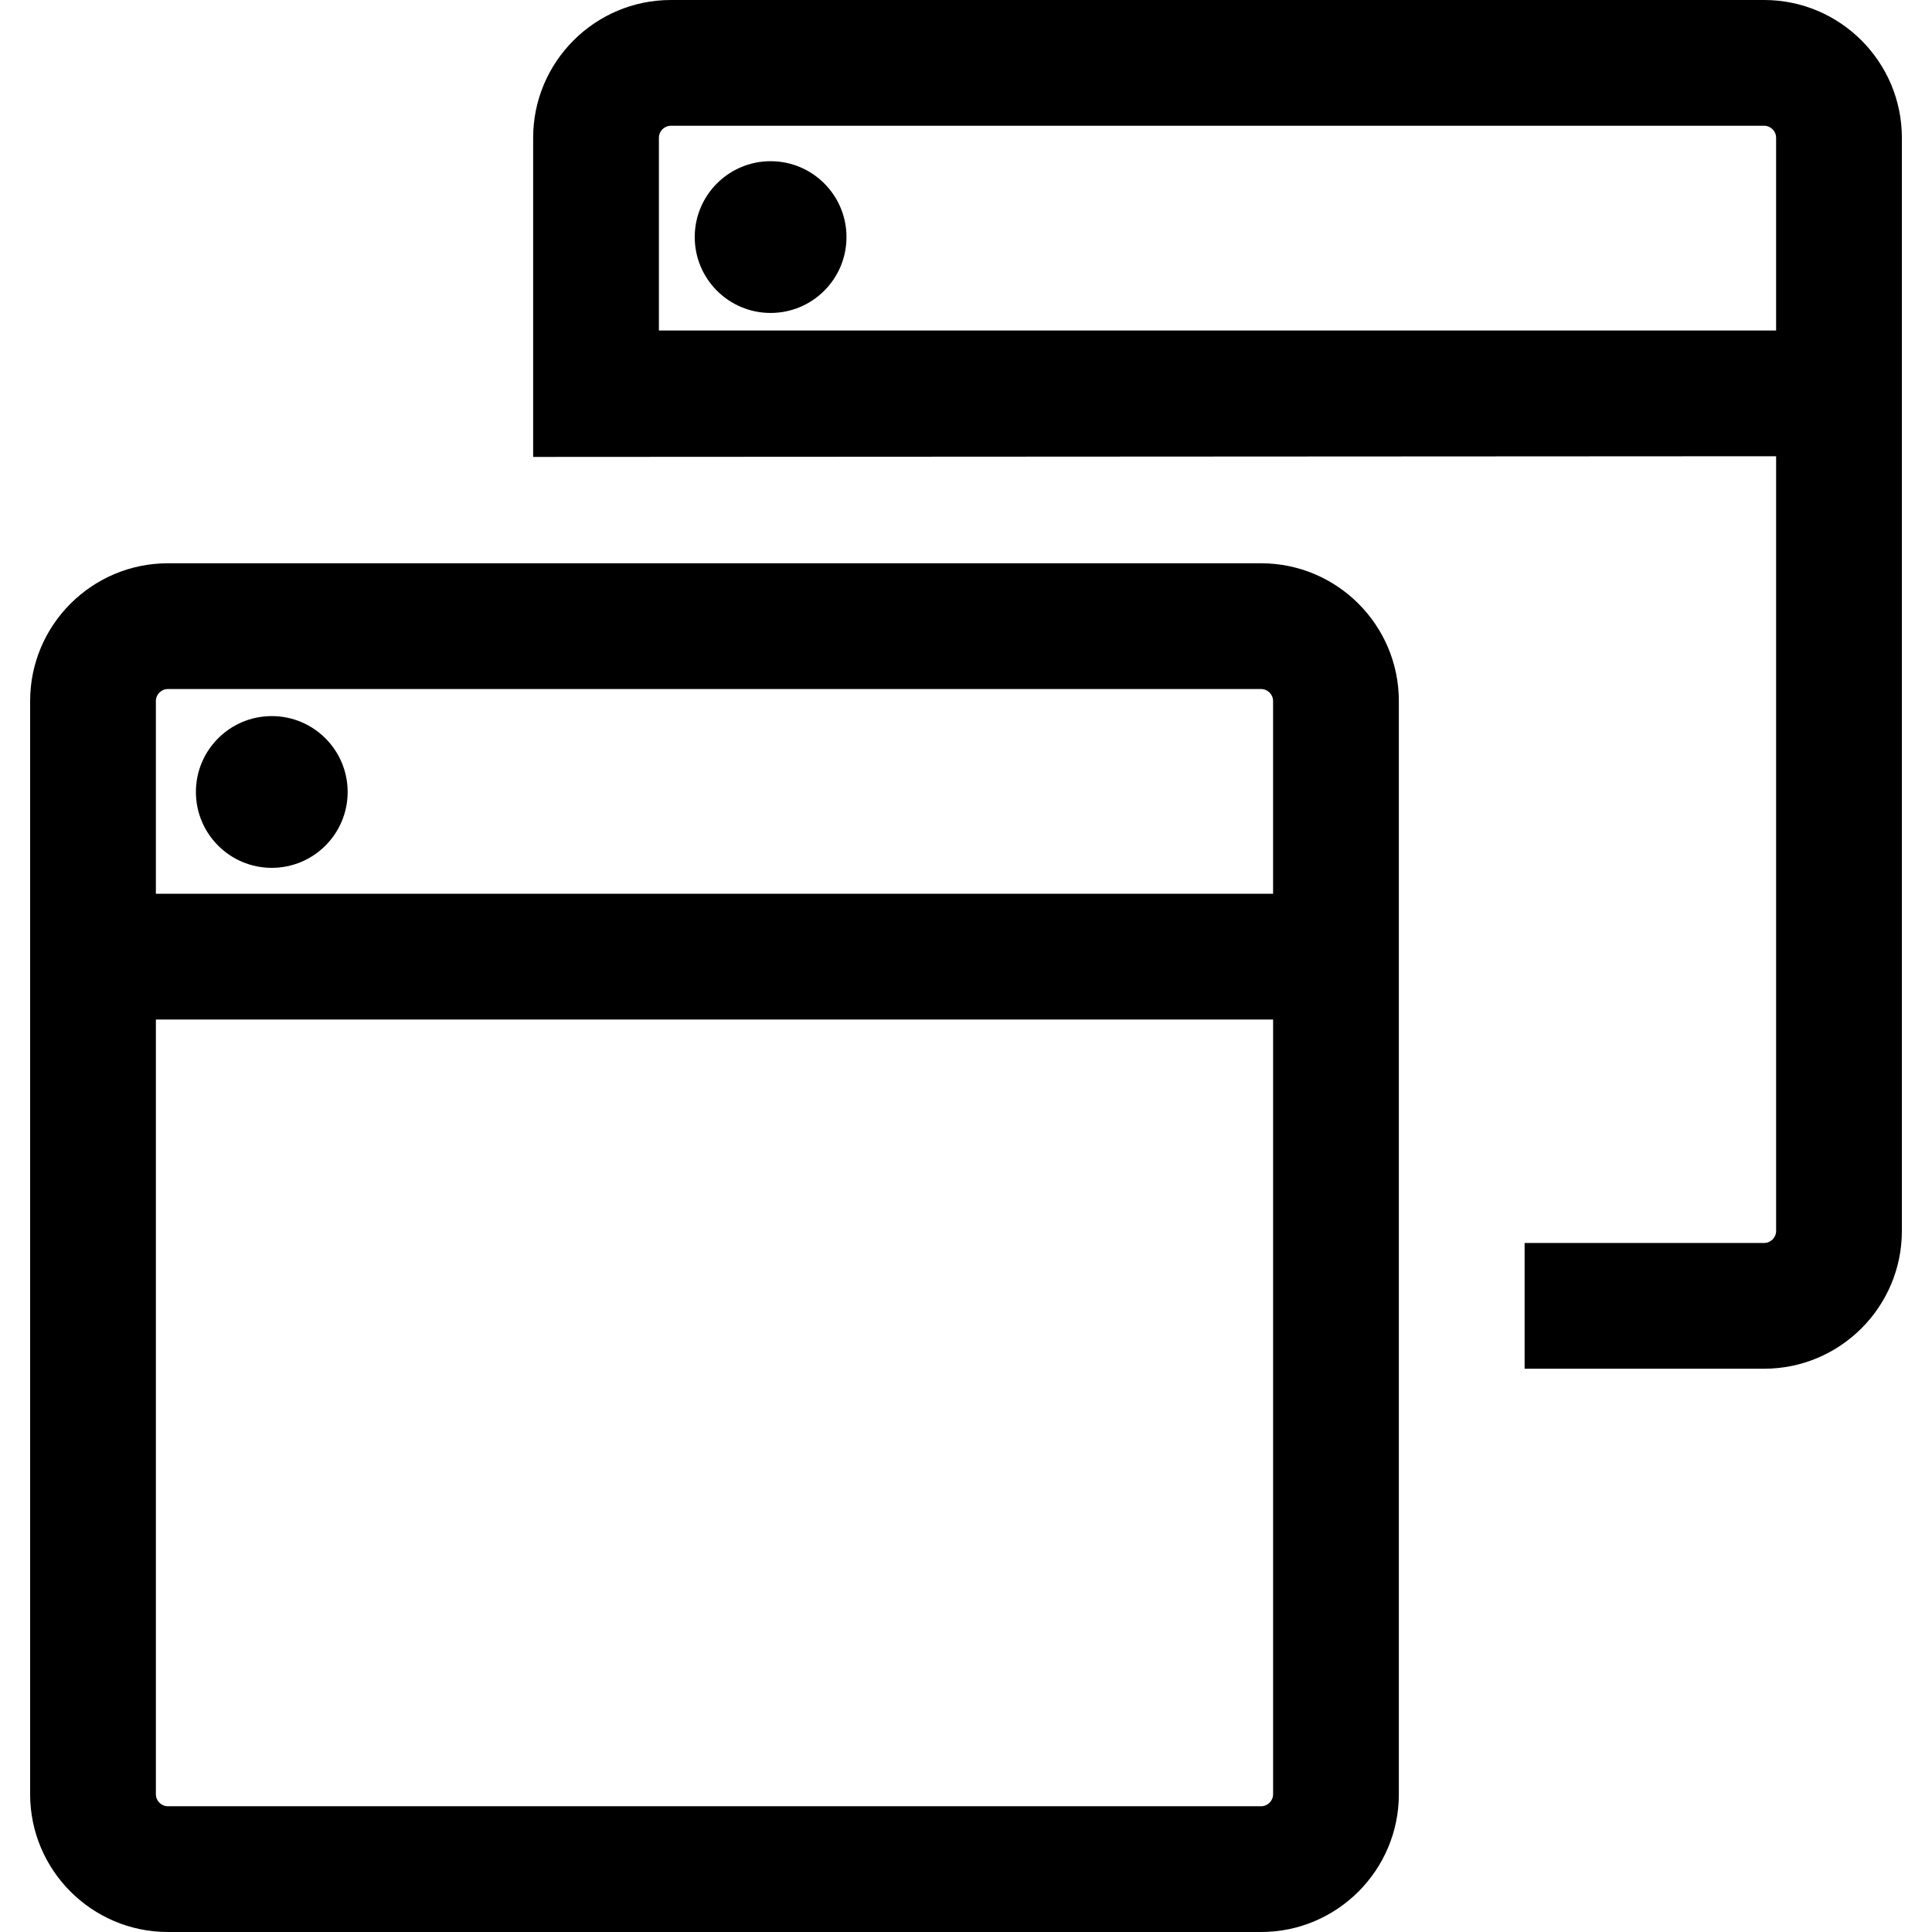
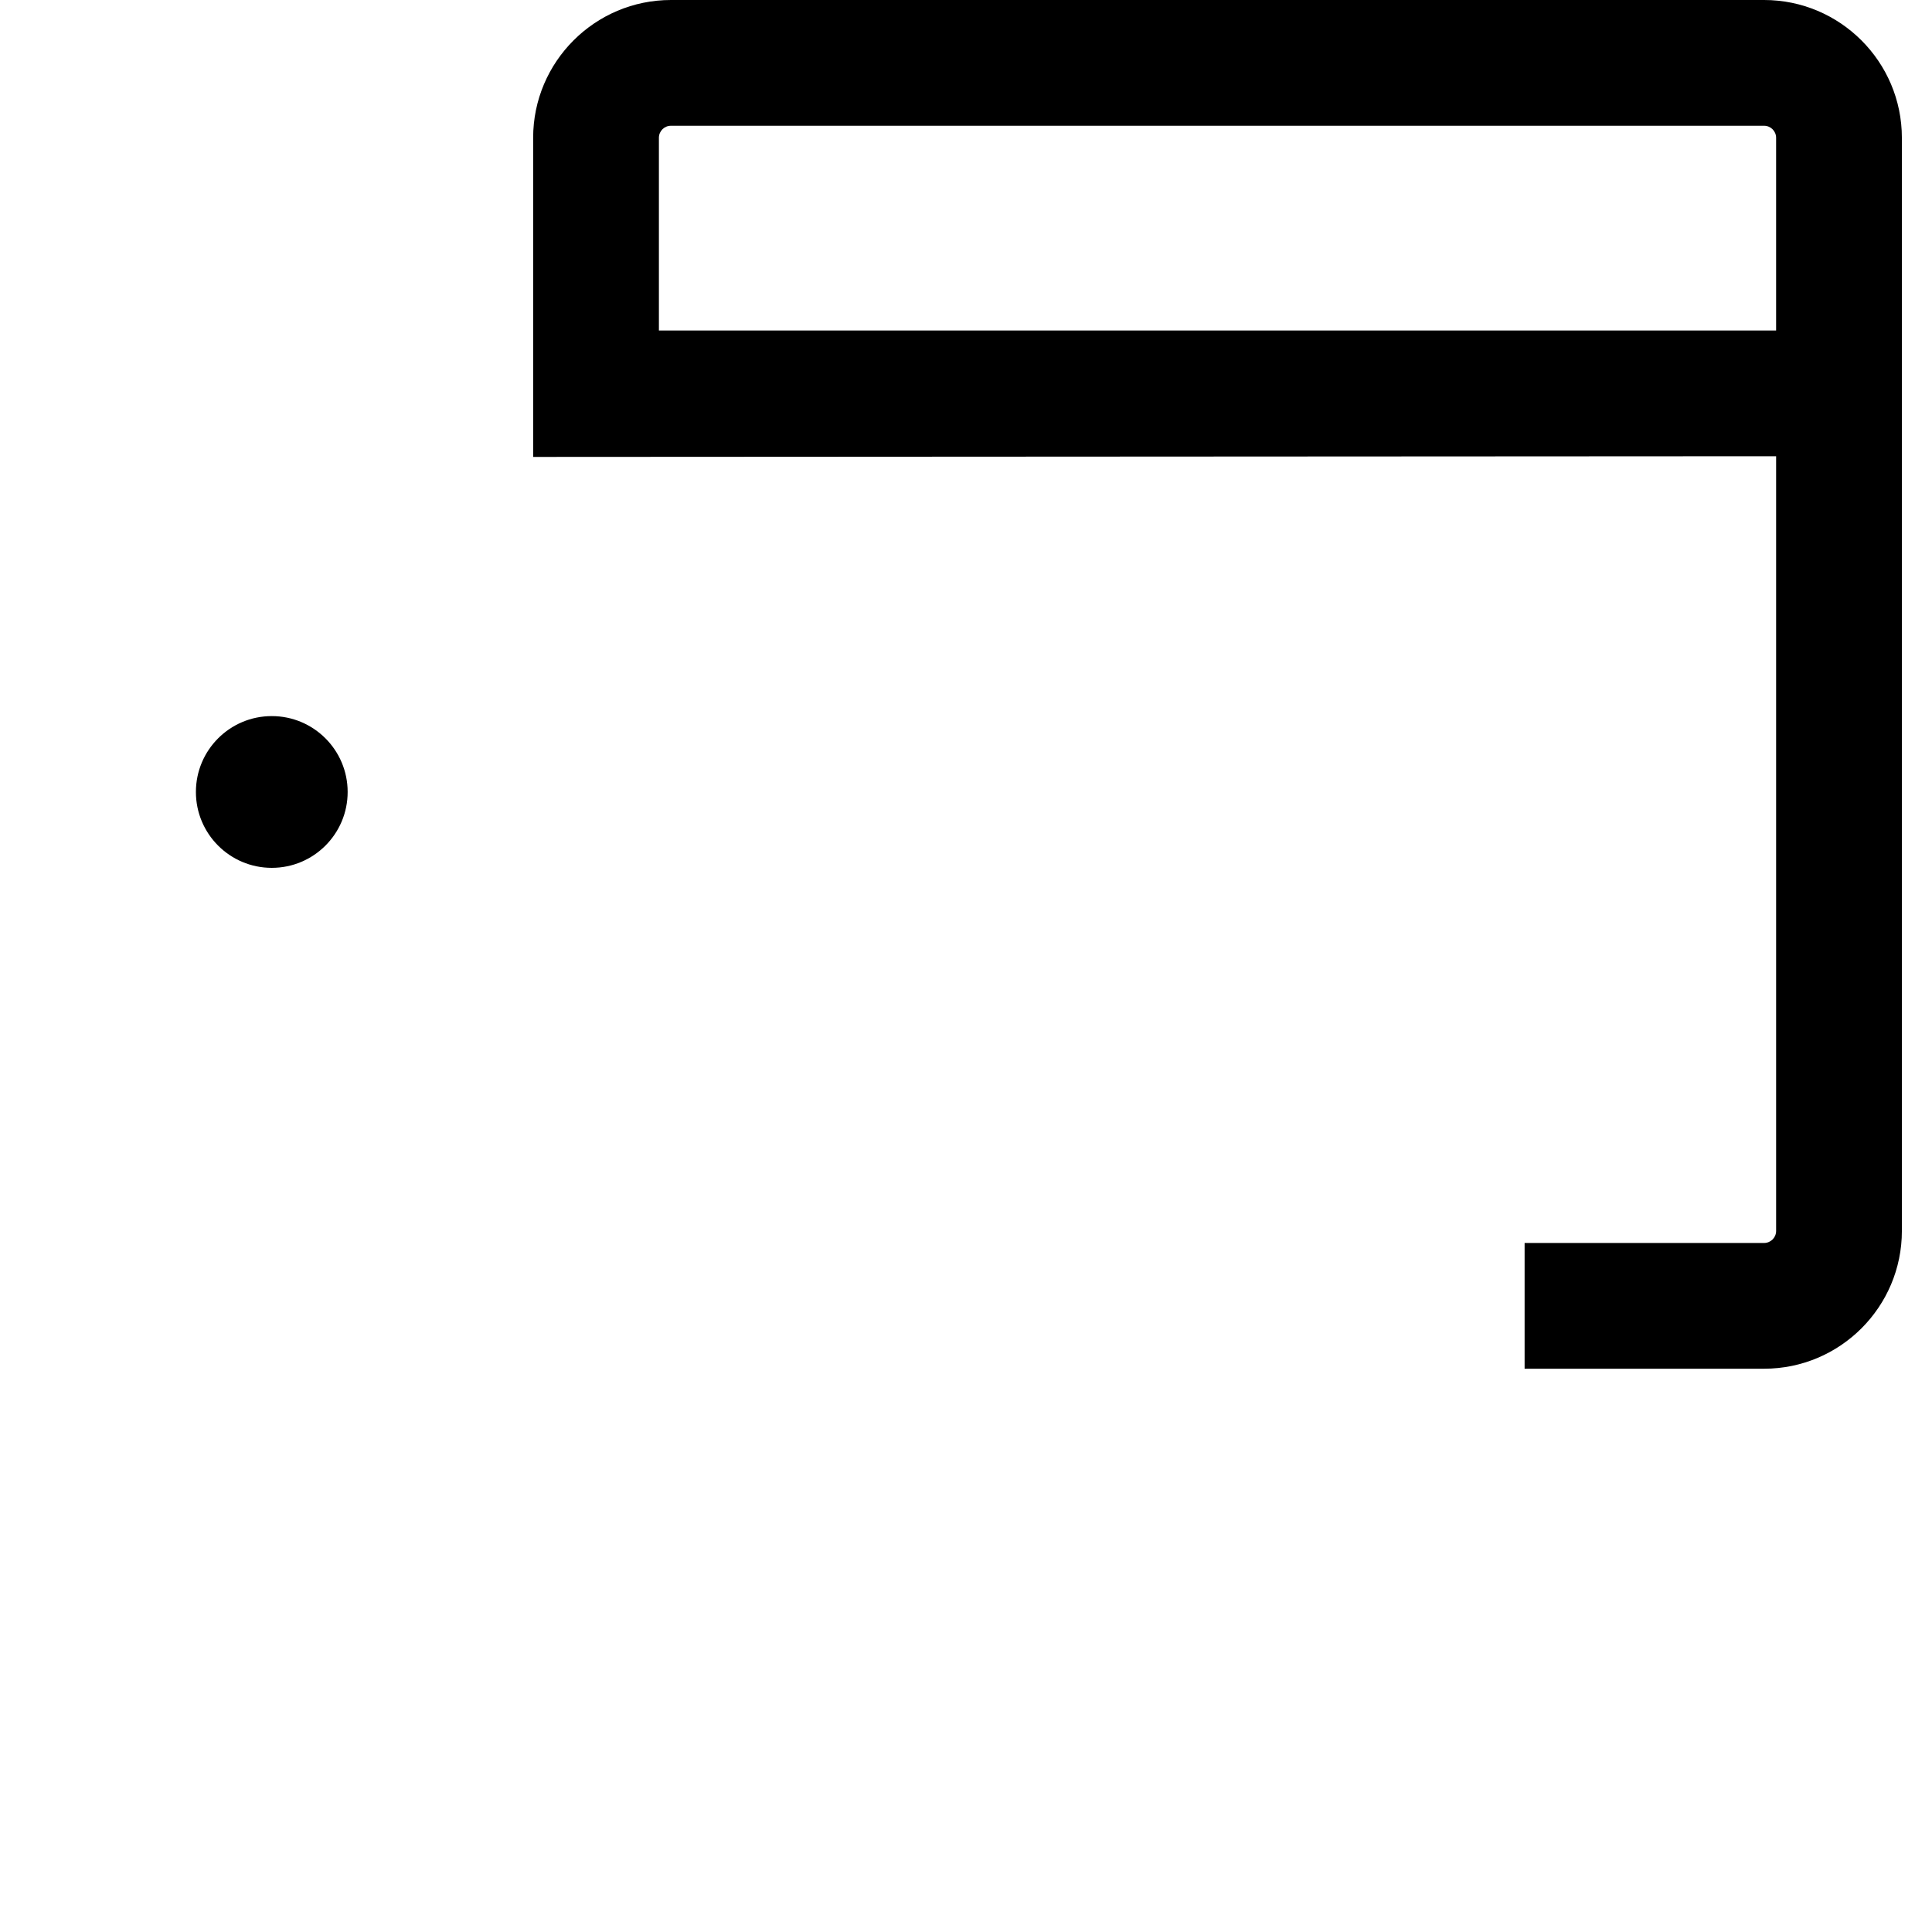
<svg xmlns="http://www.w3.org/2000/svg" fill="#000000" height="800px" width="800px" version="1.1" id="Layer_1" viewBox="0 0 460.893 460.893" xml:space="preserve">
  <g>
    <g>
      <g>
        <path d="M420.84,0H160.051c-18.121,0-32.864,14.743-32.864,32.865v76.136c9.398,0,296.519-0.163,296.519-0.163v184.815 c0,1.58-1.285,2.865-2.865,2.865h-57.135v30h57.135c18.122,0,32.865-14.743,32.865-32.865V32.865 C453.705,14.743,438.962,0,420.84,0z M157.186,78.838V32.865c0-1.58,1.285-2.865,2.864-2.865h260.789 c1.58,0,2.865,1.285,2.865,2.865v45.973H157.186z" />
-         <circle cx="183.835" cy="56.556" r="18.1" />
-         <path d="M300.84,134.375c-8.756,0-252.622,0-260.789,0c-18.109,0-32.864,14.717-32.864,32.864v260.789 c0,18.12,14.742,32.865,32.864,32.865H300.84c18.118,0,32.865-14.739,32.865-32.865V167.239 C333.705,149.098,318.952,134.375,300.84,134.375z M37.186,167.239c0-1.579,1.285-2.864,2.864-2.864h260.789 c1.58,0,2.865,1.285,2.865,2.864v45.974H37.186V167.239z M303.706,428.028h-0.001c0,1.58-1.285,2.865-2.865,2.865H40.051 c-1.579,0-2.864-1.285-2.864-2.865V243.213h266.519V428.028z" />
        <circle cx="64.835" cy="188.931" r="18.1" />
      </g>
    </g>
  </g>
</svg>